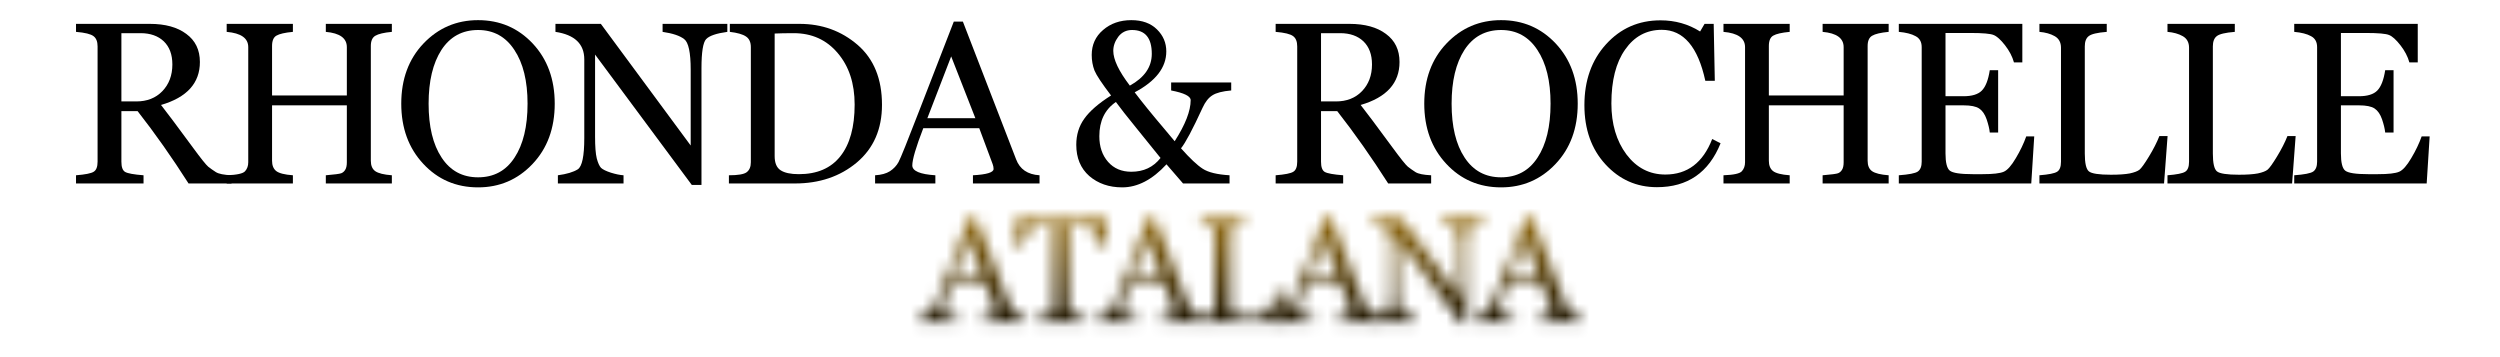
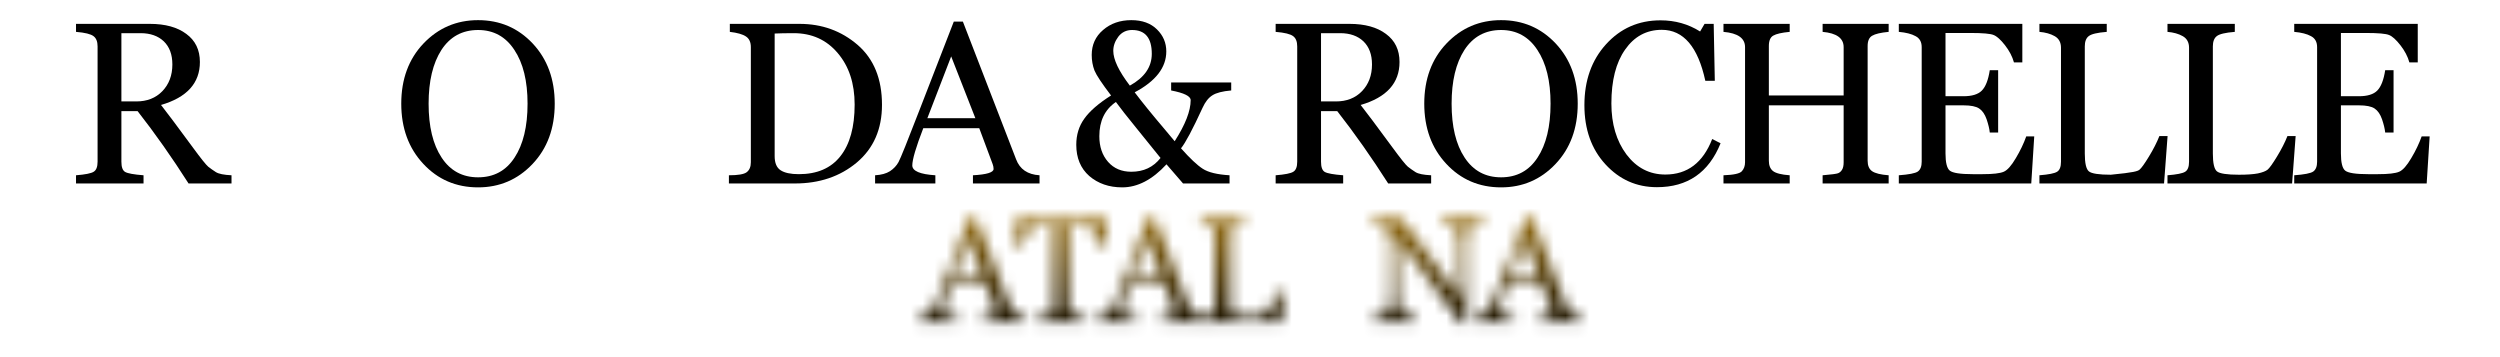
<svg xmlns="http://www.w3.org/2000/svg" version="1.0" preserveAspectRatio="xMidYMid meet" height="40" viewBox="0 0 210 30" zoomAndPan="magnify" width="280">
  <defs>
    <filter id="7c708f092a" height="100%" width="100%" y="0%" x="0%">
      <feColorMatrix color-interpolation-filters="sRGB" values="0 0 0 0 1 0 0 0 0 1 0 0 0 0 1 0 0 0 1 0" />
    </filter>
    <g />
    <clipPath id="2f06a9ef22">
      <path clip-rule="nonzero" d="M 3.387 0 L 206.613 0 L 206.613 29.031 L 3.387 29.031 Z M 3.387 0" />
    </clipPath>
    <clipPath id="f7ce06f947">
      <path clip-rule="nonzero" d="M 0.387 0 L 203.613 0 L 203.613 29.031 L 0.387 29.031 Z M 0.387 0" />
    </clipPath>
    <clipPath id="68700b02bc">
      <path clip-rule="nonzero" d="M 49.441 0 L 154.68 0 L 154.68 29.031 L 49.441 29.031 Z M 49.441 0" />
    </clipPath>
    <linearGradient id="aba51caf92" y2="-18.882" gradientUnits="userSpaceOnUse" x2="137.992" y1="21.268" gradientTransform="matrix(0.728, 0, 0, 0.723, 1.566, 13.654)" x1="137.992">
      <stop offset="0" stop-color="rgb(2.74%, 1.994%, 0.314%)" stop-opacity="1" />
      <stop offset="0.004" stop-color="rgb(3.328%, 2.422%, 0.381%)" stop-opacity="1" />
      <stop offset="0.008" stop-color="rgb(3.915%, 2.849%, 0.45%)" stop-opacity="1" />
      <stop offset="0.012" stop-color="rgb(4.503%, 3.276%, 0.517%)" stop-opacity="1" />
      <stop offset="0.016" stop-color="rgb(5.09%, 3.705%, 0.586%)" stop-opacity="1" />
      <stop offset="0.02" stop-color="rgb(5.678%, 4.132%, 0.653%)" stop-opacity="1" />
      <stop offset="0.023" stop-color="rgb(6.265%, 4.559%, 0.722%)" stop-opacity="1" />
      <stop offset="0.027" stop-color="rgb(6.851%, 4.987%, 0.789%)" stop-opacity="1" />
      <stop offset="0.031" stop-color="rgb(7.439%, 5.414%, 0.856%)" stop-opacity="1" />
      <stop offset="0.035" stop-color="rgb(8.026%, 5.841%, 0.923%)" stop-opacity="1" />
      <stop offset="0.039" stop-color="rgb(8.614%, 6.268%, 0.992%)" stop-opacity="1" />
      <stop offset="0.043" stop-color="rgb(9.201%, 6.696%, 1.059%)" stop-opacity="1" />
      <stop offset="0.047" stop-color="rgb(9.789%, 7.124%, 1.128%)" stop-opacity="1" />
      <stop offset="0.051" stop-color="rgb(10.376%, 7.552%, 1.195%)" stop-opacity="1" />
      <stop offset="0.055" stop-color="rgb(10.963%, 7.979%, 1.262%)" stop-opacity="1" />
      <stop offset="0.059" stop-color="rgb(11.551%, 8.406%, 1.329%)" stop-opacity="1" />
      <stop offset="0.062" stop-color="rgb(12.138%, 8.833%, 1.398%)" stop-opacity="1" />
      <stop offset="0.066" stop-color="rgb(12.726%, 9.261%, 1.465%)" stop-opacity="1" />
      <stop offset="0.07" stop-color="rgb(13.313%, 9.688%, 1.534%)" stop-opacity="1" />
      <stop offset="0.074" stop-color="rgb(13.901%, 10.115%, 1.601%)" stop-opacity="1" />
      <stop offset="0.078" stop-color="rgb(14.488%, 10.544%, 1.669%)" stop-opacity="1" />
      <stop offset="0.082" stop-color="rgb(15.074%, 10.971%, 1.736%)" stop-opacity="1" />
      <stop offset="0.086" stop-color="rgb(15.662%, 11.398%, 1.804%)" stop-opacity="1" />
      <stop offset="0.09" stop-color="rgb(16.249%, 11.826%, 1.871%)" stop-opacity="1" />
      <stop offset="0.094" stop-color="rgb(16.837%, 12.253%, 1.939%)" stop-opacity="1" />
      <stop offset="0.098" stop-color="rgb(17.424%, 12.68%, 2.007%)" stop-opacity="1" />
      <stop offset="0.102" stop-color="rgb(18.011%, 13.109%, 2.075%)" stop-opacity="1" />
      <stop offset="0.105" stop-color="rgb(18.599%, 13.536%, 2.142%)" stop-opacity="1" />
      <stop offset="0.109" stop-color="rgb(19.186%, 13.963%, 2.209%)" stop-opacity="1" />
      <stop offset="0.113" stop-color="rgb(19.774%, 14.391%, 2.277%)" stop-opacity="1" />
      <stop offset="0.117" stop-color="rgb(20.361%, 14.818%, 2.345%)" stop-opacity="1" />
      <stop offset="0.121" stop-color="rgb(20.949%, 15.245%, 2.412%)" stop-opacity="1" />
      <stop offset="0.125" stop-color="rgb(21.536%, 15.672%, 2.481%)" stop-opacity="1" />
      <stop offset="0.129" stop-color="rgb(22.124%, 16.1%, 2.548%)" stop-opacity="1" />
      <stop offset="0.133" stop-color="rgb(22.711%, 16.528%, 2.615%)" stop-opacity="1" />
      <stop offset="0.137" stop-color="rgb(23.297%, 16.956%, 2.682%)" stop-opacity="1" />
      <stop offset="0.141" stop-color="rgb(23.885%, 17.383%, 2.751%)" stop-opacity="1" />
      <stop offset="0.145" stop-color="rgb(24.472%, 17.81%, 2.818%)" stop-opacity="1" />
      <stop offset="0.148" stop-color="rgb(25.06%, 18.237%, 2.887%)" stop-opacity="1" />
      <stop offset="0.152" stop-color="rgb(25.647%, 18.665%, 2.954%)" stop-opacity="1" />
      <stop offset="0.156" stop-color="rgb(26.234%, 19.093%, 3.023%)" stop-opacity="1" />
      <stop offset="0.16" stop-color="rgb(26.822%, 19.521%, 3.09%)" stop-opacity="1" />
      <stop offset="0.164" stop-color="rgb(27.409%, 19.948%, 3.157%)" stop-opacity="1" />
      <stop offset="0.168" stop-color="rgb(27.997%, 20.375%, 3.224%)" stop-opacity="1" />
      <stop offset="0.172" stop-color="rgb(28.584%, 20.802%, 3.293%)" stop-opacity="1" />
      <stop offset="0.176" stop-color="rgb(29.172%, 21.23%, 3.36%)" stop-opacity="1" />
      <stop offset="0.18" stop-color="rgb(29.759%, 21.657%, 3.429%)" stop-opacity="1" />
      <stop offset="0.184" stop-color="rgb(30.347%, 22.084%, 3.496%)" stop-opacity="1" />
      <stop offset="0.188" stop-color="rgb(30.934%, 22.513%, 3.563%)" stop-opacity="1" />
      <stop offset="0.191" stop-color="rgb(31.52%, 22.94%, 3.63%)" stop-opacity="1" />
      <stop offset="0.195" stop-color="rgb(32.108%, 23.367%, 3.699%)" stop-opacity="1" />
      <stop offset="0.199" stop-color="rgb(32.695%, 23.795%, 3.766%)" stop-opacity="1" />
      <stop offset="0.203" stop-color="rgb(33.282%, 24.222%, 3.835%)" stop-opacity="1" />
      <stop offset="0.207" stop-color="rgb(33.87%, 24.649%, 3.902%)" stop-opacity="1" />
      <stop offset="0.211" stop-color="rgb(34.457%, 25.076%, 3.969%)" stop-opacity="1" />
      <stop offset="0.215" stop-color="rgb(35.045%, 25.504%, 4.036%)" stop-opacity="1" />
      <stop offset="0.219" stop-color="rgb(35.632%, 25.932%, 4.105%)" stop-opacity="1" />
      <stop offset="0.223" stop-color="rgb(36.22%, 26.36%, 4.172%)" stop-opacity="1" />
      <stop offset="0.227" stop-color="rgb(36.807%, 26.787%, 4.24%)" stop-opacity="1" />
      <stop offset="0.23" stop-color="rgb(37.395%, 27.214%, 4.308%)" stop-opacity="1" />
      <stop offset="0.234" stop-color="rgb(37.982%, 27.641%, 4.376%)" stop-opacity="1" />
      <stop offset="0.238" stop-color="rgb(38.57%, 28.069%, 4.443%)" stop-opacity="1" />
      <stop offset="0.242" stop-color="rgb(39.157%, 28.497%, 4.51%)" stop-opacity="1" />
      <stop offset="0.246" stop-color="rgb(39.743%, 28.925%, 4.578%)" stop-opacity="1" />
      <stop offset="0.25" stop-color="rgb(40.331%, 29.352%, 4.646%)" stop-opacity="1" />
      <stop offset="0.254" stop-color="rgb(40.918%, 29.779%, 4.713%)" stop-opacity="1" />
      <stop offset="0.258" stop-color="rgb(41.505%, 30.206%, 4.782%)" stop-opacity="1" />
      <stop offset="0.262" stop-color="rgb(42.093%, 30.634%, 4.849%)" stop-opacity="1" />
      <stop offset="0.266" stop-color="rgb(42.68%, 31.061%, 4.916%)" stop-opacity="1" />
      <stop offset="0.27" stop-color="rgb(43.268%, 31.488%, 4.984%)" stop-opacity="1" />
      <stop offset="0.273" stop-color="rgb(43.855%, 31.917%, 5.052%)" stop-opacity="1" />
      <stop offset="0.277" stop-color="rgb(44.443%, 32.344%, 5.119%)" stop-opacity="1" />
      <stop offset="0.281" stop-color="rgb(45.03%, 32.771%, 5.188%)" stop-opacity="1" />
      <stop offset="0.285" stop-color="rgb(45.618%, 33.199%, 5.255%)" stop-opacity="1" />
      <stop offset="0.289" stop-color="rgb(46.205%, 33.626%, 5.324%)" stop-opacity="1" />
      <stop offset="0.293" stop-color="rgb(46.793%, 34.053%, 5.391%)" stop-opacity="1" />
      <stop offset="0.297" stop-color="rgb(47.38%, 34.48%, 5.458%)" stop-opacity="1" />
      <stop offset="0.301" stop-color="rgb(47.966%, 34.908%, 5.525%)" stop-opacity="1" />
      <stop offset="0.305" stop-color="rgb(48.553%, 35.336%, 5.594%)" stop-opacity="1" />
      <stop offset="0.309" stop-color="rgb(49.141%, 35.764%, 5.661%)" stop-opacity="1" />
      <stop offset="0.312" stop-color="rgb(49.728%, 36.191%, 5.73%)" stop-opacity="1" />
      <stop offset="0.316" stop-color="rgb(50.316%, 36.618%, 5.797%)" stop-opacity="1" />
      <stop offset="0.32" stop-color="rgb(50.903%, 37.045%, 5.864%)" stop-opacity="1" />
      <stop offset="0.324" stop-color="rgb(51.491%, 37.473%, 5.931%)" stop-opacity="1" />
      <stop offset="0.328" stop-color="rgb(52.078%, 37.901%, 6%)" stop-opacity="1" />
      <stop offset="0.332" stop-color="rgb(52.666%, 38.329%, 6.067%)" stop-opacity="1" />
      <stop offset="0.336" stop-color="rgb(53.253%, 38.756%, 6.136%)" stop-opacity="1" />
      <stop offset="0.34" stop-color="rgb(53.841%, 39.183%, 6.203%)" stop-opacity="1" />
      <stop offset="0.344" stop-color="rgb(54.428%, 39.61%, 6.27%)" stop-opacity="1" />
      <stop offset="0.348" stop-color="rgb(55.014%, 40.038%, 6.337%)" stop-opacity="1" />
      <stop offset="0.352" stop-color="rgb(55.602%, 40.465%, 6.406%)" stop-opacity="1" />
      <stop offset="0.355" stop-color="rgb(56.189%, 40.892%, 6.473%)" stop-opacity="1" />
      <stop offset="0.359" stop-color="rgb(56.776%, 41.321%, 6.541%)" stop-opacity="1" />
      <stop offset="0.363" stop-color="rgb(57.364%, 41.748%, 6.609%)" stop-opacity="1" />
      <stop offset="0.367" stop-color="rgb(57.951%, 42.175%, 6.677%)" stop-opacity="1" />
      <stop offset="0.371" stop-color="rgb(58.539%, 42.603%, 6.744%)" stop-opacity="1" />
      <stop offset="0.375" stop-color="rgb(59.126%, 43.03%, 6.812%)" stop-opacity="1" />
      <stop offset="0.379" stop-color="rgb(59.714%, 43.457%, 6.879%)" stop-opacity="1" />
      <stop offset="0.383" stop-color="rgb(60.301%, 43.886%, 6.947%)" stop-opacity="1" />
      <stop offset="0.387" stop-color="rgb(60.889%, 44.313%, 7.014%)" stop-opacity="1" />
      <stop offset="0.391" stop-color="rgb(61.476%, 44.74%, 7.083%)" stop-opacity="1" />
      <stop offset="0.395" stop-color="rgb(62.064%, 45.168%, 7.15%)" stop-opacity="1" />
      <stop offset="0.398" stop-color="rgb(62.651%, 45.595%, 7.217%)" stop-opacity="1" />
      <stop offset="0.402" stop-color="rgb(63.237%, 46.022%, 7.285%)" stop-opacity="1" />
      <stop offset="0.406" stop-color="rgb(63.824%, 46.449%, 7.353%)" stop-opacity="1" />
      <stop offset="0.41" stop-color="rgb(64.412%, 46.877%, 7.42%)" stop-opacity="1" />
      <stop offset="0.414" stop-color="rgb(64.999%, 47.305%, 7.489%)" stop-opacity="1" />
      <stop offset="0.418" stop-color="rgb(65.587%, 47.733%, 7.556%)" stop-opacity="1" />
      <stop offset="0.422" stop-color="rgb(66.174%, 48.16%, 7.623%)" stop-opacity="1" />
      <stop offset="0.426" stop-color="rgb(66.762%, 48.587%, 7.69%)" stop-opacity="1" />
      <stop offset="0.43" stop-color="rgb(67.349%, 49.014%, 7.759%)" stop-opacity="1" />
      <stop offset="0.434" stop-color="rgb(67.937%, 49.442%, 7.826%)" stop-opacity="1" />
      <stop offset="0.438" stop-color="rgb(68.524%, 49.869%, 7.895%)" stop-opacity="1" />
      <stop offset="0.441" stop-color="rgb(69.112%, 50.296%, 7.962%)" stop-opacity="1" />
      <stop offset="0.445" stop-color="rgb(69.699%, 50.725%, 8.031%)" stop-opacity="1" />
      <stop offset="0.449" stop-color="rgb(70.287%, 51.152%, 8.098%)" stop-opacity="1" />
      <stop offset="0.453" stop-color="rgb(70.874%, 51.579%, 8.165%)" stop-opacity="1" />
      <stop offset="0.457" stop-color="rgb(71.46%, 52.007%, 8.232%)" stop-opacity="1" />
      <stop offset="0.461" stop-color="rgb(72.047%, 52.434%, 8.301%)" stop-opacity="1" />
      <stop offset="0.465" stop-color="rgb(72.635%, 52.861%, 8.368%)" stop-opacity="1" />
      <stop offset="0.469" stop-color="rgb(73.222%, 53.29%, 8.437%)" stop-opacity="1" />
      <stop offset="0.473" stop-color="rgb(73.81%, 53.717%, 8.504%)" stop-opacity="1" />
      <stop offset="0.477" stop-color="rgb(74.397%, 54.144%, 8.571%)" stop-opacity="1" />
      <stop offset="0.48" stop-color="rgb(74.648%, 54.326%, 8.6%)" stop-opacity="1" />
      <stop offset="0.484" stop-color="rgb(74.899%, 54.509%, 8.629%)" stop-opacity="1" />
      <stop offset="0.5" stop-color="rgb(74.899%, 54.509%, 8.629%)" stop-opacity="1" />
      <stop offset="1" stop-color="rgb(74.899%, 54.509%, 8.629%)" stop-opacity="1" />
    </linearGradient>
    <clipPath id="4e16c4d631">
      <rect height="30" y="0" width="204" x="0" />
    </clipPath>
    <clipPath id="536c3570dc">
      <path clip-rule="nonzero" d="M 0.387 0 L 203.613 0 L 203.613 29.031 L 0.387 29.031 Z M 0.387 0" />
    </clipPath>
    <clipPath id="5243deaec5">
      <rect height="30" y="0" width="204" x="0" />
    </clipPath>
    <clipPath id="6e59764ed0">
      <rect height="30" y="0" width="204" x="0" />
    </clipPath>
    <mask id="27181e2577">
      <g filter="url(#7c708f092a)">
        <g transform="matrix(1, 0, 0, 1, 0, 0)">
          <g clip-path="url(#6e59764ed0)">
            <g clip-path="url(#536c3570dc)">
              <g transform="matrix(1, 0, 0, 1, 0, 0)">
                <g clip-path="url(#5243deaec5)">
                  <g fill-opacity="1" fill="#000000">
                    <g transform="translate(74.412, 27.048)">
                      <g>
                        <path d="M 5.094 0 L 5.094 -0.438 C 5.844 -0.488 6.219 -0.609 6.219 -0.797 C 6.219 -0.879 6.203 -0.969 6.172 -1.062 L 5.438 -3.016 L 2.375 -3.016 C 1.977 -1.984 1.781 -1.305 1.781 -0.984 C 1.781 -0.68 2.195 -0.5 3.031 -0.438 L 3.031 0 L -0.25 0 L -0.25 -0.438 C 0.082 -0.469 0.348 -0.547 0.547 -0.672 C 0.754 -0.805 0.91 -0.973 1.016 -1.172 C 1.129 -1.367 1.516 -2.305 2.172 -3.984 L 4.047 -8.844 L 4.531 -8.844 L 7.438 -1.328 C 7.645 -0.773 8.078 -0.477 8.734 -0.438 L 8.734 0 Z M 3.906 -6.938 L 2.609 -3.562 L 5.219 -3.562 Z M 3.906 -6.938" />
                      </g>
                    </g>
                  </g>
                  <g fill-opacity="1" fill="#000000">
                    <g transform="translate(82.246, 27.048)">
                      <g>
                        <path d="M 7.266 -6.344 C 7.172 -6.688 7.004 -7.039 6.766 -7.406 C 6.523 -7.77 6.316 -8 6.141 -8.094 C 5.973 -8.188 5.562 -8.234 4.906 -8.234 L 4.531 -8.234 L 4.531 -1.266 C 4.531 -1.035 4.602 -0.852 4.75 -0.719 C 4.906 -0.594 5.305 -0.5 5.953 -0.438 L 5.953 0 L 1.844 0 L 1.844 -0.438 C 2.438 -0.477 2.816 -0.547 2.984 -0.641 C 3.148 -0.734 3.234 -0.922 3.234 -1.203 L 3.234 -8.234 L 2.875 -8.234 C 2.281 -8.234 1.895 -8.203 1.719 -8.141 C 1.551 -8.086 1.336 -7.875 1.078 -7.5 C 0.828 -7.133 0.645 -6.75 0.531 -6.344 L 0.094 -6.344 L 0.094 -8.719 L 7.688 -8.719 L 7.688 -6.344 Z M 7.266 -6.344" />
                      </g>
                    </g>
                  </g>
                  <g fill-opacity="1" fill="#000000">
                    <g transform="translate(89.429, 27.048)">
                      <g>
                        <path d="M 5.094 0 L 5.094 -0.438 C 5.844 -0.488 6.219 -0.609 6.219 -0.797 C 6.219 -0.879 6.203 -0.969 6.172 -1.062 L 5.438 -3.016 L 2.375 -3.016 C 1.977 -1.984 1.781 -1.305 1.781 -0.984 C 1.781 -0.68 2.195 -0.5 3.031 -0.438 L 3.031 0 L -0.25 0 L -0.25 -0.438 C 0.082 -0.469 0.348 -0.547 0.547 -0.672 C 0.754 -0.805 0.91 -0.973 1.016 -1.172 C 1.129 -1.367 1.516 -2.305 2.172 -3.984 L 4.047 -8.844 L 4.531 -8.844 L 7.438 -1.328 C 7.645 -0.773 8.078 -0.477 8.734 -0.438 L 8.734 0 Z M 3.906 -6.938 L 2.609 -3.562 L 5.219 -3.562 Z M 3.906 -6.938" />
                      </g>
                    </g>
                  </g>
                  <g fill-opacity="1" fill="#000000">
                    <g transform="translate(97.263, 27.048)">
                      <g>
                        <path d="M 7.406 0 L 0.609 0 L 0.609 -0.438 C 1.109 -0.477 1.426 -0.547 1.562 -0.641 C 1.707 -0.734 1.781 -0.914 1.781 -1.188 L 1.781 -7.422 C 1.781 -7.703 1.664 -7.906 1.438 -8.031 C 1.207 -8.164 0.93 -8.25 0.609 -8.281 L 0.609 -8.719 L 4.281 -8.719 L 4.281 -8.281 C 3.758 -8.238 3.426 -8.16 3.281 -8.047 C 3.145 -7.93 3.078 -7.742 3.078 -7.484 L 3.078 -1.641 C 3.078 -1.109 3.148 -0.781 3.297 -0.656 C 3.453 -0.539 3.852 -0.484 4.5 -0.484 C 4.945 -0.484 5.297 -0.504 5.547 -0.547 C 5.797 -0.598 5.969 -0.664 6.062 -0.75 C 6.164 -0.832 6.336 -1.07 6.578 -1.469 C 6.828 -1.875 7.02 -2.25 7.156 -2.594 L 7.594 -2.594 Z M 7.406 0" />
                      </g>
                    </g>
                  </g>
                  <g fill-opacity="1" fill="#000000">
                    <g transform="translate(104.256, 27.048)">
                      <g>
-                         <path d="M 5.094 0 L 5.094 -0.438 C 5.844 -0.488 6.219 -0.609 6.219 -0.797 C 6.219 -0.879 6.203 -0.969 6.172 -1.062 L 5.438 -3.016 L 2.375 -3.016 C 1.977 -1.984 1.781 -1.305 1.781 -0.984 C 1.781 -0.68 2.195 -0.5 3.031 -0.438 L 3.031 0 L -0.25 0 L -0.25 -0.438 C 0.082 -0.469 0.348 -0.547 0.547 -0.672 C 0.754 -0.805 0.91 -0.973 1.016 -1.172 C 1.129 -1.367 1.516 -2.305 2.172 -3.984 L 4.047 -8.844 L 4.531 -8.844 L 7.438 -1.328 C 7.645 -0.773 8.078 -0.477 8.734 -0.438 L 8.734 0 Z M 3.906 -6.938 L 2.609 -3.562 L 5.219 -3.562 Z M 3.906 -6.938" />
-                       </g>
+                         </g>
                    </g>
                  </g>
                  <g fill-opacity="1" fill="#000000">
                    <g transform="translate(112.09, 27.048)">
                      <g>
                        <path d="M 9.547 -8.281 C 8.941 -8.195 8.551 -8.062 8.375 -7.875 C 8.207 -7.695 8.125 -7.172 8.125 -6.297 L 8.125 0.094 L 7.594 0.094 L 2.312 -7.047 L 2.312 -2.562 C 2.312 -2.02 2.344 -1.625 2.406 -1.375 C 2.477 -1.125 2.555 -0.953 2.641 -0.859 C 2.734 -0.766 2.91 -0.676 3.172 -0.594 C 3.441 -0.508 3.676 -0.457 3.875 -0.438 L 3.875 0 L 0.281 0 L 0.281 -0.438 C 0.77 -0.508 1.129 -0.617 1.359 -0.766 C 1.598 -0.922 1.719 -1.488 1.719 -2.469 L 1.719 -6.781 C 1.719 -7.625 1.195 -8.125 0.156 -8.281 L 0.156 -8.719 L 2.625 -8.719 L 7.531 -2.078 L 7.531 -6.219 C 7.531 -7.145 7.414 -7.695 7.188 -7.875 C 6.957 -8.062 6.562 -8.195 6 -8.281 L 6 -8.719 L 9.547 -8.719 Z M 9.547 -8.281" />
                      </g>
                    </g>
                  </g>
                  <g fill-opacity="1" fill="#000000">
                    <g transform="translate(121.133, 27.048)">
                      <g>
                        <path d="M 5.094 0 L 5.094 -0.438 C 5.844 -0.488 6.219 -0.609 6.219 -0.797 C 6.219 -0.879 6.203 -0.969 6.172 -1.062 L 5.438 -3.016 L 2.375 -3.016 C 1.977 -1.984 1.781 -1.305 1.781 -0.984 C 1.781 -0.68 2.195 -0.5 3.031 -0.438 L 3.031 0 L -0.25 0 L -0.25 -0.438 C 0.082 -0.469 0.348 -0.547 0.547 -0.672 C 0.754 -0.805 0.91 -0.973 1.016 -1.172 C 1.129 -1.367 1.516 -2.305 2.172 -3.984 L 4.047 -8.844 L 4.531 -8.844 L 7.438 -1.328 C 7.645 -0.773 8.078 -0.477 8.734 -0.438 L 8.734 0 Z M 3.906 -6.938 L 2.609 -3.562 L 5.219 -3.562 Z M 3.906 -6.938" />
                      </g>
                    </g>
                  </g>
                </g>
              </g>
            </g>
          </g>
        </g>
      </g>
    </mask>
    <clipPath id="1f072c36af">
      <path clip-rule="nonzero" d="M 49.441 0 L 154.68 0 L 154.68 29.031 L 49.441 29.031 Z M 49.441 0" />
    </clipPath>
    <clipPath id="91771f12c3">
      <rect height="30" y="0" width="204" x="0" />
    </clipPath>
    <clipPath id="687b20b263">
      <rect height="30" y="0" width="204" x="0" />
    </clipPath>
  </defs>
  <g fill-opacity="1" fill="#000000">
    <g transform="translate(5.463, 15.411)">
      <g>
        <path d="M 10.375 0 C 8.988 -2.176 7.562 -4.203 6.094 -6.078 L 4.734 -6.078 L 4.734 -1.828 C 4.734 -1.379 4.836 -1.094 5.047 -0.969 C 5.266 -0.844 5.781 -0.75 6.594 -0.688 L 6.594 0 L 0.922 0 L 0.922 -0.688 C 1.703 -0.75 2.195 -0.848 2.406 -0.984 C 2.625 -1.117 2.734 -1.398 2.734 -1.828 L 2.734 -11.516 C 2.734 -11.922 2.617 -12.207 2.391 -12.375 C 2.16 -12.551 1.672 -12.672 0.922 -12.734 L 0.922 -13.406 L 7.125 -13.406 C 8.414 -13.406 9.438 -13.125 10.188 -12.562 C 10.945 -12.008 11.328 -11.223 11.328 -10.203 C 11.328 -8.43 10.238 -7.227 8.062 -6.594 C 8.508 -6.031 9.395 -4.848 10.719 -3.047 C 11.406 -2.109 11.844 -1.562 12.031 -1.406 C 12.219 -1.258 12.43 -1.109 12.672 -0.953 C 12.91 -0.805 13.348 -0.719 13.984 -0.688 L 13.984 0 Z M 4.734 -12.625 L 4.734 -6.891 L 5.984 -6.891 C 6.891 -6.891 7.617 -7.176 8.172 -7.75 C 8.734 -8.332 9.016 -9.082 9.016 -10 C 9.016 -10.832 8.773 -11.477 8.297 -11.938 C 7.816 -12.395 7.164 -12.625 6.344 -12.625 Z M 4.734 -12.625" />
      </g>
    </g>
  </g>
  <g fill-opacity="1" fill="#000000">
    <g transform="translate(18.119, 15.411)">
      <g>
-         <path d="M 9.25 0 L 9.25 -0.688 C 9.977 -0.75 10.41 -0.805 10.547 -0.859 C 10.68 -0.91 10.789 -1.004 10.875 -1.141 C 10.969 -1.285 11.016 -1.5 11.016 -1.781 L 11.016 -6.562 L 4.734 -6.562 L 4.734 -1.906 C 4.734 -1.52 4.848 -1.234 5.078 -1.047 C 5.316 -0.859 5.785 -0.738 6.484 -0.688 L 6.484 0 L 0.922 0 L 0.922 -0.688 C 1.785 -0.719 2.301 -0.832 2.469 -1.031 C 2.645 -1.227 2.734 -1.477 2.734 -1.781 L 2.734 -11.453 C 2.734 -12.203 2.129 -12.629 0.922 -12.734 L 0.922 -13.406 L 6.484 -13.406 L 6.484 -12.734 C 5.816 -12.672 5.359 -12.566 5.109 -12.422 C 4.859 -12.285 4.734 -11.992 4.734 -11.547 L 4.734 -7.391 L 11.016 -7.391 L 11.016 -11.453 C 11.016 -12.203 10.426 -12.629 9.25 -12.734 L 9.25 -13.406 L 14.797 -13.406 L 14.797 -12.734 C 14.129 -12.672 13.664 -12.562 13.406 -12.406 C 13.156 -12.258 13.031 -11.973 13.031 -11.547 L 13.031 -1.906 C 13.031 -1.5 13.156 -1.207 13.406 -1.031 C 13.664 -0.852 14.129 -0.738 14.797 -0.688 L 14.797 0 Z M 9.25 0" />
-       </g>
+         </g>
    </g>
  </g>
  <g fill-opacity="1" fill="#000000">
    <g transform="translate(32.956, 15.411)">
      <g>
        <path d="M 7.203 0.328 C 5.359 0.328 3.82 -0.332 2.594 -1.656 C 1.363 -2.977 0.75 -4.66 0.75 -6.703 C 0.75 -8.754 1.367 -10.438 2.609 -11.75 C 3.859 -13.062 5.391 -13.719 7.203 -13.719 C 9.035 -13.719 10.566 -13.062 11.797 -11.75 C 13.023 -10.438 13.641 -8.754 13.641 -6.703 C 13.641 -4.629 13.016 -2.938 11.766 -1.625 C 10.523 -0.32 9.004 0.328 7.203 0.328 Z M 7.203 -12.891 C 5.879 -12.891 4.852 -12.332 4.125 -11.219 C 3.406 -10.102 3.047 -8.598 3.047 -6.703 C 3.047 -4.785 3.41 -3.273 4.141 -2.172 C 4.867 -1.066 5.891 -0.516 7.203 -0.516 C 8.523 -0.516 9.547 -1.066 10.266 -2.172 C 10.992 -3.273 11.359 -4.785 11.359 -6.703 C 11.359 -8.609 10.988 -10.113 10.25 -11.219 C 9.52 -12.332 8.504 -12.891 7.203 -12.891 Z M 7.203 -12.891" />
      </g>
    </g>
  </g>
  <g fill-opacity="1" fill="#000000">
    <g transform="translate(46.424, 15.411)">
      <g>
-         <path d="M 14.672 -12.734 C 13.754 -12.609 13.16 -12.406 12.891 -12.125 C 12.629 -11.844 12.5 -11.023 12.5 -9.672 L 12.5 0.125 L 11.688 0.125 L 3.562 -10.828 L 3.562 -3.922 C 3.562 -3.098 3.609 -2.492 3.703 -2.109 C 3.805 -1.723 3.926 -1.457 4.062 -1.312 C 4.207 -1.176 4.484 -1.039 4.891 -0.906 C 5.297 -0.781 5.648 -0.707 5.953 -0.688 L 5.953 0 L 0.438 0 L 0.438 -0.688 C 1.188 -0.789 1.742 -0.957 2.109 -1.188 C 2.473 -1.426 2.656 -2.301 2.656 -3.812 L 2.656 -10.422 C 2.656 -11.723 1.848 -12.492 0.234 -12.734 L 0.234 -13.406 L 4.047 -13.406 L 11.594 -3.188 L 11.594 -9.562 C 11.594 -11 11.41 -11.852 11.047 -12.125 C 10.691 -12.406 10.086 -12.609 9.234 -12.734 L 9.234 -13.406 L 14.672 -13.406 Z M 14.672 -12.734" />
-       </g>
+         </g>
    </g>
  </g>
  <g fill-opacity="1" fill="#000000">
    <g transform="translate(60.337, 15.411)">
      <g>
        <path d="M 0.891 0 L 0.891 -0.688 C 1.648 -0.688 2.145 -0.77 2.375 -0.938 C 2.613 -1.113 2.734 -1.395 2.734 -1.781 L 2.734 -11.453 C 2.734 -11.867 2.598 -12.164 2.328 -12.344 C 2.055 -12.531 1.602 -12.66 0.969 -12.734 L 0.969 -13.406 L 6.828 -13.406 C 8.711 -13.406 10.336 -12.816 11.703 -11.641 C 13.066 -10.461 13.75 -8.785 13.75 -6.609 C 13.75 -4.566 13.047 -2.953 11.641 -1.766 C 10.234 -0.586 8.5 0 6.438 0 Z M 4.734 -12.594 L 4.734 -2.297 C 4.734 -1.723 4.898 -1.328 5.234 -1.109 C 5.566 -0.891 6.078 -0.781 6.766 -0.781 C 8.297 -0.781 9.457 -1.281 10.25 -2.281 C 11.051 -3.289 11.453 -4.738 11.453 -6.625 C 11.453 -8.406 10.977 -9.848 10.031 -10.953 C 9.094 -12.066 7.859 -12.625 6.328 -12.625 C 5.672 -12.625 5.141 -12.613 4.734 -12.594 Z M 4.734 -12.594" />
      </g>
    </g>
  </g>
  <g fill-opacity="1" fill="#000000">
    <g transform="translate(73.899, 15.411)">
      <g>
        <path d="M 7.828 0 L 7.828 -0.688 C 8.984 -0.75 9.562 -0.926 9.562 -1.219 C 9.562 -1.352 9.535 -1.488 9.484 -1.625 L 8.359 -4.641 L 3.656 -4.641 C 3.039 -3.047 2.734 -2.004 2.734 -1.516 C 2.734 -1.047 3.379 -0.77 4.672 -0.688 L 4.672 0 L -0.391 0 L -0.391 -0.688 C 0.129 -0.719 0.547 -0.832 0.859 -1.031 C 1.172 -1.238 1.41 -1.492 1.578 -1.797 C 1.742 -2.098 2.328 -3.547 3.328 -6.141 L 6.219 -13.594 L 6.984 -13.594 L 11.453 -2.031 C 11.766 -1.195 12.422 -0.75 13.422 -0.688 L 13.422 0 Z M 6 -10.672 L 4 -5.484 L 8.031 -5.484 Z M 6 -10.672" />
      </g>
    </g>
  </g>
  <g fill-opacity="1" fill="#000000">
    <g transform="translate(85.95, 15.411)">
      <g />
    </g>
  </g>
  <g fill-opacity="1" fill="#000000">
    <g transform="translate(89.688, 15.411)">
      <g>
        <path d="M 13.734 -7.812 C 13.004 -7.75 12.477 -7.613 12.156 -7.406 C 11.832 -7.207 11.555 -6.859 11.328 -6.359 C 10.484 -4.523 9.879 -3.391 9.516 -2.953 C 10.266 -2.109 10.875 -1.535 11.344 -1.234 C 11.812 -0.93 12.562 -0.75 13.594 -0.688 L 13.594 0 L 9.688 0 L 8.297 -1.609 C 7.109 -0.316 5.867 0.328 4.578 0.328 C 3.473 0.328 2.551 0.008 1.812 -0.625 C 1.082 -1.27 0.719 -2.145 0.719 -3.25 C 0.719 -4.082 0.941 -4.812 1.391 -5.438 C 1.836 -6.07 2.586 -6.723 3.641 -7.391 C 2.879 -8.391 2.414 -9.086 2.25 -9.484 C 2.094 -9.891 2.016 -10.328 2.016 -10.797 C 2.016 -11.648 2.332 -12.348 2.969 -12.891 C 3.602 -13.441 4.395 -13.719 5.344 -13.719 C 6.258 -13.719 6.977 -13.457 7.5 -12.938 C 8.02 -12.426 8.281 -11.812 8.281 -11.094 C 8.281 -9.738 7.395 -8.594 5.625 -7.656 C 6.238 -6.844 7.066 -5.82 8.109 -4.594 C 8.391 -4.27 8.68 -3.922 8.984 -3.547 C 9.879 -4.941 10.328 -6.094 10.328 -7 C 10.328 -7.332 9.781 -7.602 8.688 -7.812 L 8.688 -8.484 L 13.734 -8.484 Z M 5.219 -8.219 C 6.445 -8.895 7.062 -9.785 7.062 -10.891 C 7.062 -12.223 6.508 -12.891 5.406 -12.891 C 4.926 -12.891 4.539 -12.703 4.25 -12.328 C 3.969 -11.953 3.828 -11.555 3.828 -11.141 C 3.828 -10.41 4.289 -9.438 5.219 -8.219 Z M 7.797 -2.141 C 7.441 -2.586 6.785 -3.398 5.828 -4.578 C 4.973 -5.629 4.379 -6.383 4.047 -6.844 C 3.117 -6.207 2.656 -5.25 2.656 -3.969 C 2.656 -3.094 2.898 -2.375 3.391 -1.812 C 3.879 -1.258 4.531 -0.984 5.344 -0.984 C 6.375 -0.984 7.191 -1.367 7.797 -2.141 Z M 7.797 -2.141" />
      </g>
    </g>
  </g>
  <g fill-opacity="1" fill="#000000">
    <g transform="translate(102.495, 15.411)">
      <g />
    </g>
  </g>
  <g fill-opacity="1" fill="#000000">
    <g transform="translate(106.232, 15.411)">
      <g>
        <path d="M 10.375 0 C 8.988 -2.176 7.562 -4.203 6.094 -6.078 L 4.734 -6.078 L 4.734 -1.828 C 4.734 -1.379 4.836 -1.094 5.047 -0.969 C 5.266 -0.844 5.781 -0.75 6.594 -0.688 L 6.594 0 L 0.922 0 L 0.922 -0.688 C 1.703 -0.75 2.195 -0.848 2.406 -0.984 C 2.625 -1.117 2.734 -1.398 2.734 -1.828 L 2.734 -11.516 C 2.734 -11.922 2.617 -12.207 2.391 -12.375 C 2.16 -12.551 1.672 -12.672 0.922 -12.734 L 0.922 -13.406 L 7.125 -13.406 C 8.414 -13.406 9.438 -13.125 10.188 -12.562 C 10.945 -12.008 11.328 -11.223 11.328 -10.203 C 11.328 -8.43 10.238 -7.227 8.062 -6.594 C 8.508 -6.031 9.395 -4.848 10.719 -3.047 C 11.406 -2.109 11.844 -1.562 12.031 -1.406 C 12.219 -1.258 12.43 -1.109 12.672 -0.953 C 12.91 -0.805 13.348 -0.719 13.984 -0.688 L 13.984 0 Z M 4.734 -12.625 L 4.734 -6.891 L 5.984 -6.891 C 6.891 -6.891 7.617 -7.176 8.172 -7.75 C 8.734 -8.332 9.016 -9.082 9.016 -10 C 9.016 -10.832 8.773 -11.477 8.297 -11.938 C 7.816 -12.395 7.164 -12.625 6.344 -12.625 Z M 4.734 -12.625" />
      </g>
    </g>
  </g>
  <g fill-opacity="1" fill="#000000">
    <g transform="translate(118.888, 15.411)">
      <g>
        <path d="M 7.203 0.328 C 5.359 0.328 3.82 -0.332 2.594 -1.656 C 1.363 -2.977 0.75 -4.66 0.75 -6.703 C 0.75 -8.754 1.367 -10.438 2.609 -11.75 C 3.859 -13.062 5.391 -13.719 7.203 -13.719 C 9.035 -13.719 10.566 -13.062 11.797 -11.75 C 13.023 -10.438 13.641 -8.754 13.641 -6.703 C 13.641 -4.629 13.016 -2.938 11.766 -1.625 C 10.523 -0.32 9.004 0.328 7.203 0.328 Z M 7.203 -12.891 C 5.879 -12.891 4.852 -12.332 4.125 -11.219 C 3.406 -10.102 3.047 -8.598 3.047 -6.703 C 3.047 -4.785 3.41 -3.273 4.141 -2.172 C 4.867 -1.066 5.891 -0.516 7.203 -0.516 C 8.523 -0.516 9.547 -1.066 10.266 -2.172 C 10.992 -3.273 11.359 -4.785 11.359 -6.703 C 11.359 -8.609 10.988 -10.113 10.25 -11.219 C 9.52 -12.332 8.504 -12.891 7.203 -12.891 Z M 7.203 -12.891" />
      </g>
    </g>
  </g>
  <g fill-opacity="1" fill="#000000">
    <g transform="translate(132.356, 15.411)">
      <g>
        <path d="M 12.172 -3.375 C 11.18 -0.914 9.398 0.312 6.828 0.312 C 5.117 0.312 3.676 -0.328 2.5 -1.609 C 1.32 -2.891 0.734 -4.547 0.734 -6.578 C 0.734 -8.648 1.336 -10.352 2.547 -11.688 C 3.766 -13.031 5.289 -13.703 7.125 -13.703 C 8.352 -13.703 9.461 -13.391 10.453 -12.766 L 10.828 -13.406 L 11.594 -13.406 L 11.688 -8.625 L 10.891 -8.625 C 10.273 -11.477 9.055 -12.906 7.234 -12.906 C 5.953 -12.906 4.926 -12.352 4.156 -11.25 C 3.383 -10.156 3 -8.645 3 -6.719 C 3 -5 3.422 -3.57 4.266 -2.438 C 5.117 -1.312 6.207 -0.75 7.531 -0.75 C 9.383 -0.75 10.695 -1.742 11.469 -3.734 Z M 12.172 -3.375" />
      </g>
    </g>
  </g>
  <g fill-opacity="1" fill="#000000">
    <g transform="translate(143.85, 15.411)">
      <g>
        <path d="M 9.25 0 L 9.25 -0.688 C 9.977 -0.75 10.41 -0.805 10.547 -0.859 C 10.68 -0.91 10.789 -1.004 10.875 -1.141 C 10.969 -1.285 11.016 -1.5 11.016 -1.781 L 11.016 -6.562 L 4.734 -6.562 L 4.734 -1.906 C 4.734 -1.52 4.848 -1.234 5.078 -1.047 C 5.316 -0.859 5.785 -0.738 6.484 -0.688 L 6.484 0 L 0.922 0 L 0.922 -0.688 C 1.785 -0.719 2.301 -0.832 2.469 -1.031 C 2.645 -1.227 2.734 -1.477 2.734 -1.781 L 2.734 -11.453 C 2.734 -12.203 2.129 -12.629 0.922 -12.734 L 0.922 -13.406 L 6.484 -13.406 L 6.484 -12.734 C 5.816 -12.672 5.359 -12.566 5.109 -12.422 C 4.859 -12.285 4.734 -11.992 4.734 -11.547 L 4.734 -7.391 L 11.016 -7.391 L 11.016 -11.453 C 11.016 -12.203 10.426 -12.629 9.25 -12.734 L 9.25 -13.406 L 14.797 -13.406 L 14.797 -12.734 C 14.129 -12.672 13.664 -12.562 13.406 -12.406 C 13.156 -12.258 13.031 -11.973 13.031 -11.547 L 13.031 -1.906 C 13.031 -1.5 13.156 -1.207 13.406 -1.031 C 13.664 -0.852 14.129 -0.738 14.797 -0.688 L 14.797 0 Z M 9.25 0" />
      </g>
    </g>
  </g>
  <g fill-opacity="1" fill="#000000">
    <g transform="translate(158.688, 15.411)">
      <g>
        <path d="M 11.938 0 L 0.812 0 L 0.812 -0.688 C 1.656 -0.75 2.188 -0.852 2.406 -1 C 2.625 -1.156 2.734 -1.43 2.734 -1.828 L 2.734 -11.453 C 2.734 -11.891 2.562 -12.195 2.219 -12.375 C 1.883 -12.562 1.414 -12.68 0.812 -12.734 L 0.812 -13.406 L 11.188 -13.406 L 11.188 -10.172 L 10.484 -10.172 C 10.348 -10.66 10.098 -11.141 9.734 -11.609 C 9.367 -12.078 9.051 -12.363 8.781 -12.469 C 8.52 -12.582 7.875 -12.641 6.844 -12.641 L 4.734 -12.641 L 4.734 -7.328 L 6.25 -7.328 C 6.957 -7.328 7.469 -7.484 7.781 -7.797 C 8.102 -8.117 8.328 -8.691 8.453 -9.516 L 9.156 -9.516 L 9.156 -4.281 L 8.453 -4.281 C 8.422 -4.594 8.332 -4.961 8.188 -5.391 C 8.039 -5.816 7.832 -6.117 7.562 -6.297 C 7.301 -6.473 6.863 -6.562 6.25 -6.562 L 4.734 -6.562 L 4.734 -2.531 C 4.734 -1.758 4.852 -1.273 5.094 -1.078 C 5.344 -0.879 5.984 -0.781 7.016 -0.781 L 7.844 -0.781 C 8.719 -0.781 9.312 -0.848 9.625 -0.984 C 9.938 -1.117 10.273 -1.5 10.641 -2.125 C 11.016 -2.75 11.305 -3.359 11.516 -3.953 L 12.188 -3.953 Z M 11.938 0" />
      </g>
    </g>
  </g>
  <g fill-opacity="1" fill="#000000">
    <g transform="translate(170.389, 15.411)">
      <g>
-         <path d="M 11.391 0 L 0.922 0 L 0.922 -0.688 C 1.703 -0.75 2.195 -0.848 2.406 -0.984 C 2.625 -1.117 2.734 -1.398 2.734 -1.828 L 2.734 -11.406 C 2.734 -11.852 2.555 -12.176 2.203 -12.375 C 1.859 -12.57 1.43 -12.691 0.922 -12.734 L 0.922 -13.406 L 6.578 -13.406 L 6.578 -12.734 C 5.785 -12.672 5.281 -12.551 5.062 -12.375 C 4.844 -12.207 4.734 -11.922 4.734 -11.516 L 4.734 -2.516 C 4.734 -1.703 4.848 -1.203 5.078 -1.016 C 5.305 -0.828 5.922 -0.734 6.922 -0.734 C 7.598 -0.734 8.129 -0.77 8.516 -0.844 C 8.898 -0.926 9.172 -1.031 9.328 -1.156 C 9.484 -1.281 9.75 -1.648 10.125 -2.266 C 10.5 -2.879 10.789 -3.453 11 -3.984 L 11.688 -3.984 Z M 11.391 0" />
+         <path d="M 11.391 0 L 0.922 0 L 0.922 -0.688 C 1.703 -0.75 2.195 -0.848 2.406 -0.984 C 2.625 -1.117 2.734 -1.398 2.734 -1.828 L 2.734 -11.406 C 2.734 -11.852 2.555 -12.176 2.203 -12.375 C 1.859 -12.57 1.43 -12.691 0.922 -12.734 L 0.922 -13.406 L 6.578 -13.406 L 6.578 -12.734 C 5.785 -12.672 5.281 -12.551 5.062 -12.375 C 4.844 -12.207 4.734 -11.922 4.734 -11.516 L 4.734 -2.516 C 4.734 -1.703 4.848 -1.203 5.078 -1.016 C 5.305 -0.828 5.922 -0.734 6.922 -0.734 C 8.898 -0.926 9.172 -1.031 9.328 -1.156 C 9.484 -1.281 9.75 -1.648 10.125 -2.266 C 10.5 -2.879 10.789 -3.453 11 -3.984 L 11.688 -3.984 Z M 11.391 0" />
      </g>
    </g>
  </g>
  <g fill-opacity="1" fill="#000000">
    <g transform="translate(181.146, 15.411)">
      <g>
        <path d="M 11.391 0 L 0.922 0 L 0.922 -0.688 C 1.703 -0.75 2.195 -0.848 2.406 -0.984 C 2.625 -1.117 2.734 -1.398 2.734 -1.828 L 2.734 -11.406 C 2.734 -11.852 2.555 -12.176 2.203 -12.375 C 1.859 -12.57 1.43 -12.691 0.922 -12.734 L 0.922 -13.406 L 6.578 -13.406 L 6.578 -12.734 C 5.785 -12.672 5.281 -12.551 5.062 -12.375 C 4.844 -12.207 4.734 -11.922 4.734 -11.516 L 4.734 -2.516 C 4.734 -1.703 4.848 -1.203 5.078 -1.016 C 5.305 -0.828 5.922 -0.734 6.922 -0.734 C 7.598 -0.734 8.129 -0.77 8.516 -0.844 C 8.898 -0.926 9.172 -1.031 9.328 -1.156 C 9.484 -1.281 9.75 -1.648 10.125 -2.266 C 10.5 -2.879 10.789 -3.453 11 -3.984 L 11.688 -3.984 Z M 11.391 0" />
      </g>
    </g>
  </g>
  <g fill-opacity="1" fill="#000000">
    <g transform="translate(191.903, 15.411)">
      <g>
        <path d="M 11.938 0 L 0.812 0 L 0.812 -0.688 C 1.656 -0.75 2.188 -0.852 2.406 -1 C 2.625 -1.156 2.734 -1.43 2.734 -1.828 L 2.734 -11.453 C 2.734 -11.891 2.562 -12.195 2.219 -12.375 C 1.883 -12.562 1.414 -12.68 0.812 -12.734 L 0.812 -13.406 L 11.188 -13.406 L 11.188 -10.172 L 10.484 -10.172 C 10.348 -10.66 10.098 -11.141 9.734 -11.609 C 9.367 -12.078 9.051 -12.363 8.781 -12.469 C 8.52 -12.582 7.875 -12.641 6.844 -12.641 L 4.734 -12.641 L 4.734 -7.328 L 6.25 -7.328 C 6.957 -7.328 7.469 -7.484 7.781 -7.797 C 8.102 -8.117 8.328 -8.691 8.453 -9.516 L 9.156 -9.516 L 9.156 -4.281 L 8.453 -4.281 C 8.422 -4.594 8.332 -4.961 8.188 -5.391 C 8.039 -5.816 7.832 -6.117 7.562 -6.297 C 7.301 -6.473 6.863 -6.562 6.25 -6.562 L 4.734 -6.562 L 4.734 -2.531 C 4.734 -1.758 4.852 -1.273 5.094 -1.078 C 5.344 -0.879 5.984 -0.781 7.016 -0.781 L 7.844 -0.781 C 8.719 -0.781 9.312 -0.848 9.625 -0.984 C 9.938 -1.117 10.273 -1.5 10.641 -2.125 C 11.016 -2.75 11.305 -3.359 11.516 -3.953 L 12.188 -3.953 Z M 11.938 0" />
      </g>
    </g>
  </g>
  <g clip-path="url(#2f06a9ef22)">
    <g transform="matrix(1, 0, 0, 1, 3, 0)">
      <g clip-path="url(#687b20b263)">
        <g clip-path="url(#f7ce06f947)">
          <g mask="url(#27181e2577)">
            <g transform="matrix(1, 0, 0, 1, 0, 0)">
              <g clip-path="url(#91771f12c3)">
                <g clip-path="url(#1f072c36af)">
                  <path fill-rule="nonzero" d="M 49.441 0 L 49.441 29.031 L 154.68 29.031 L 154.68 0 Z M 49.441 0" fill="url(#aba51caf92)" />
                </g>
              </g>
            </g>
          </g>
        </g>
      </g>
    </g>
  </g>
</svg>